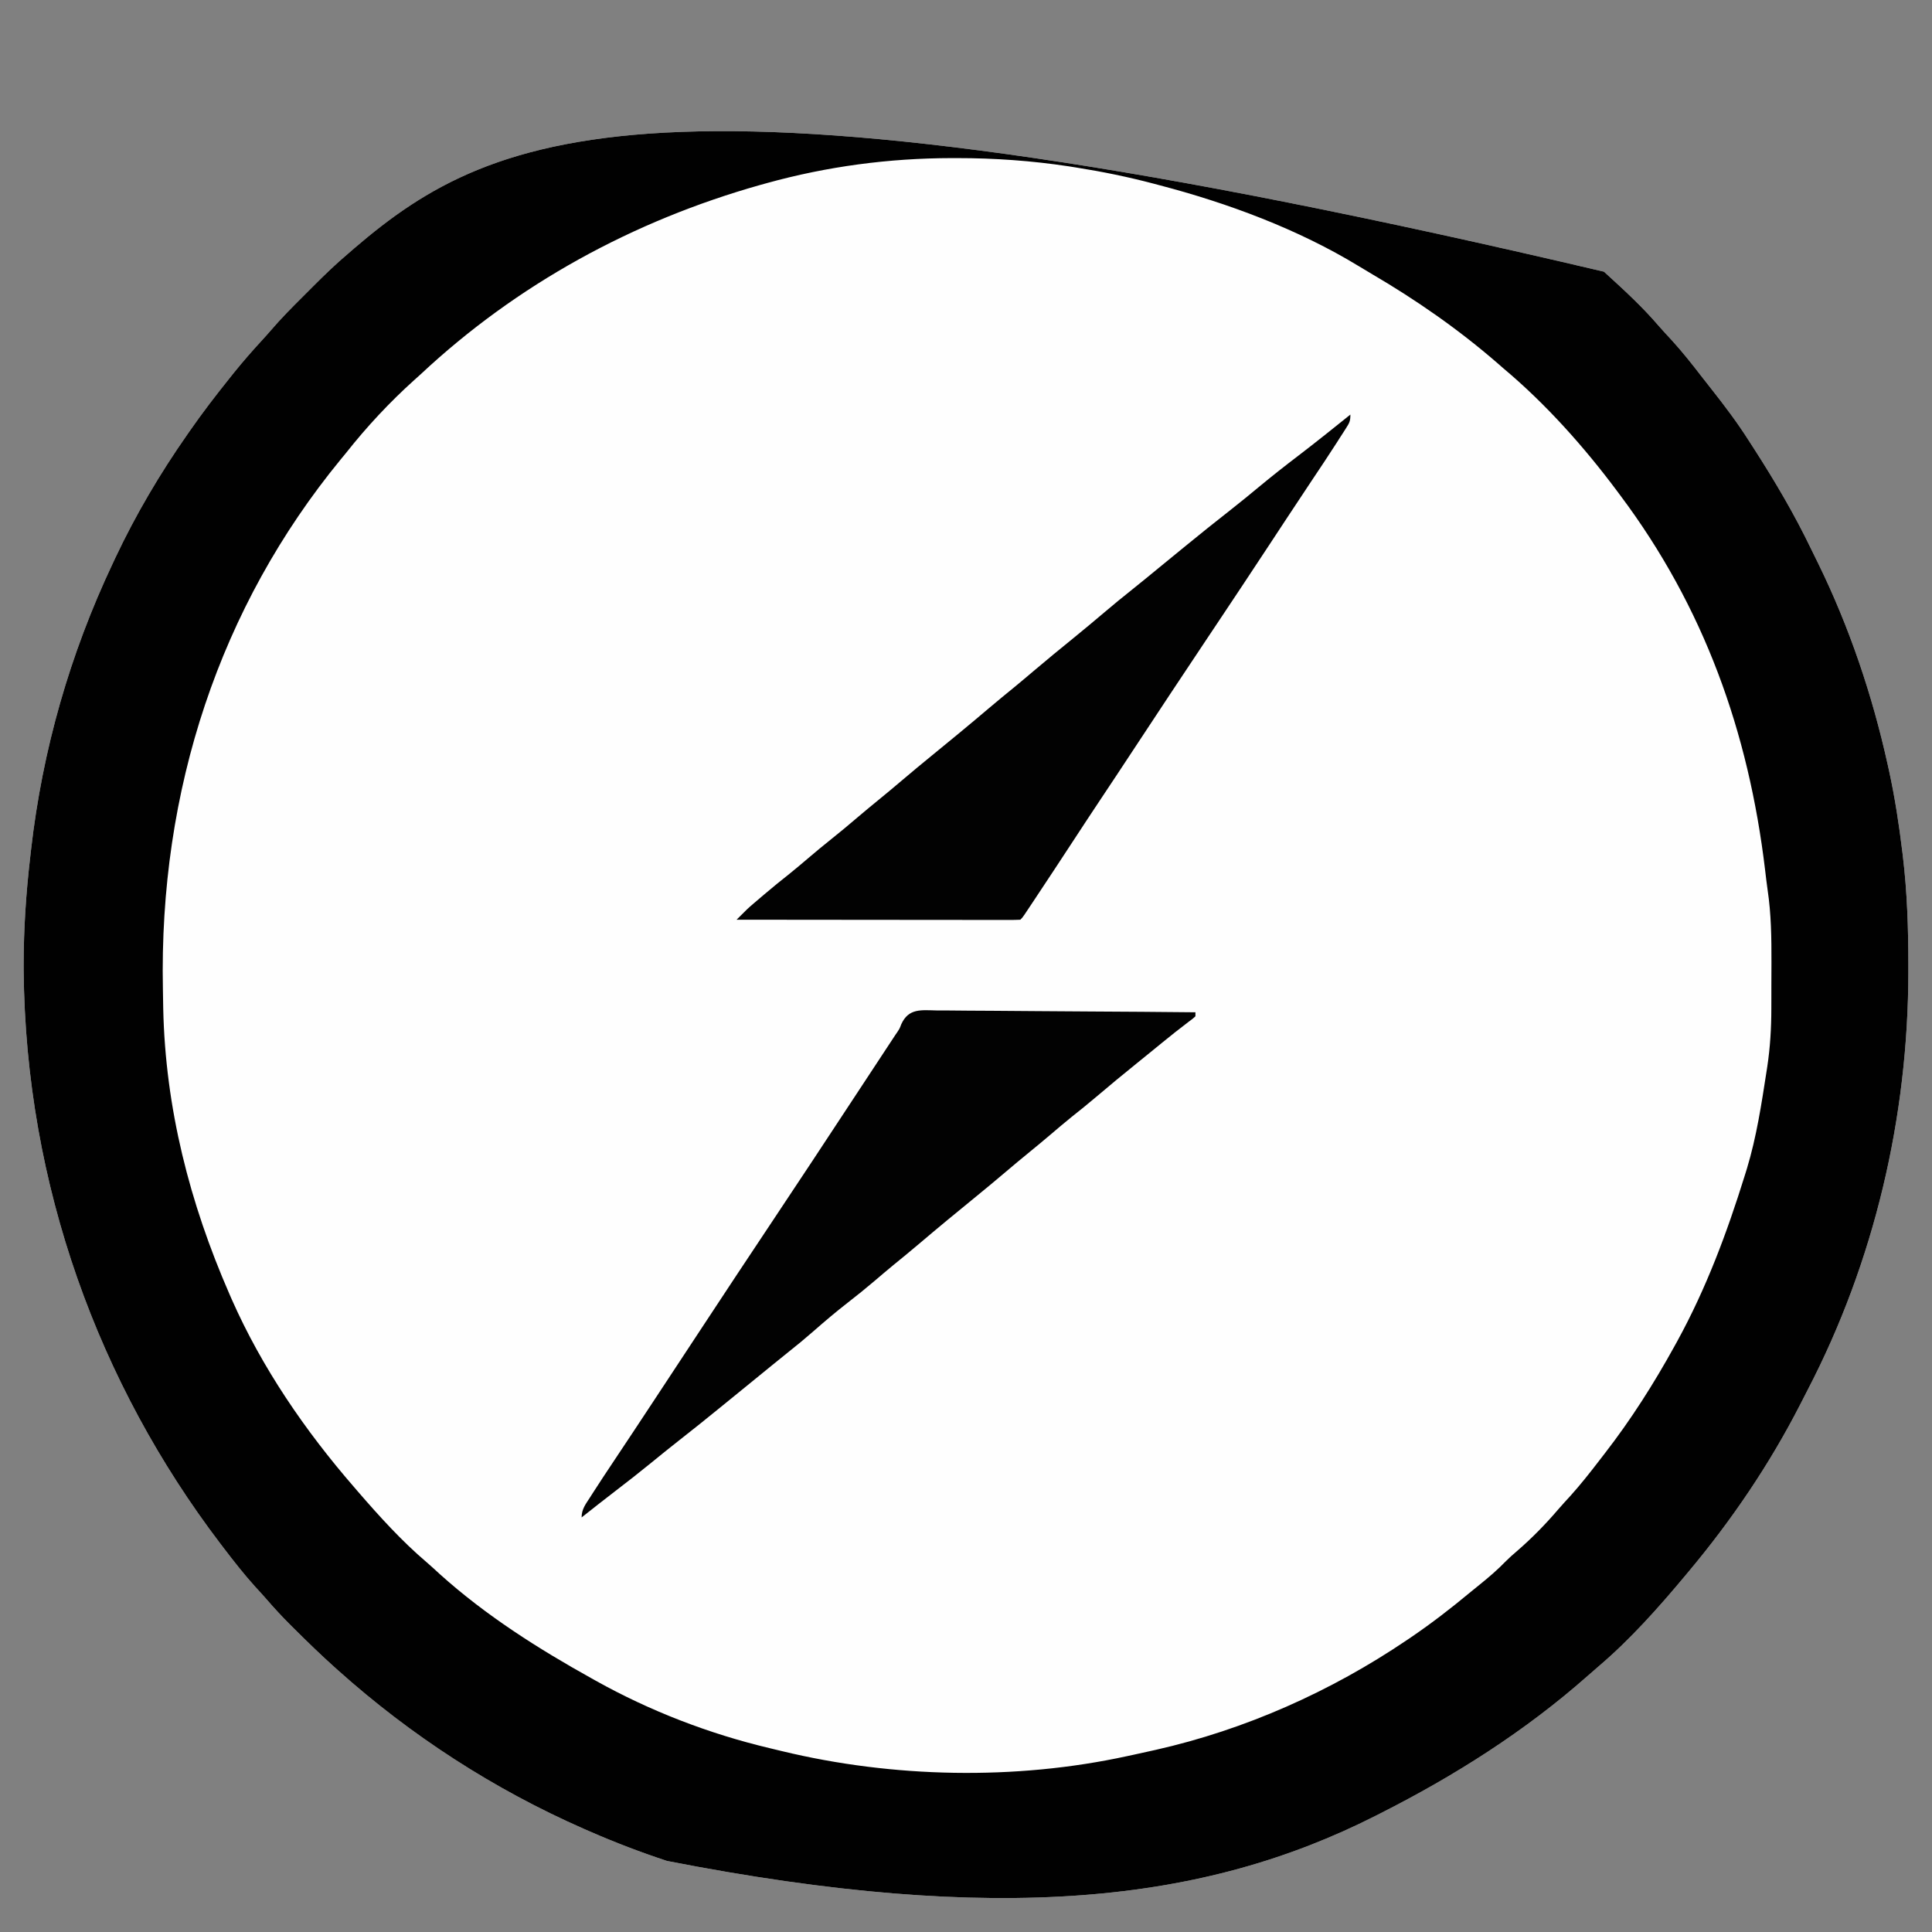
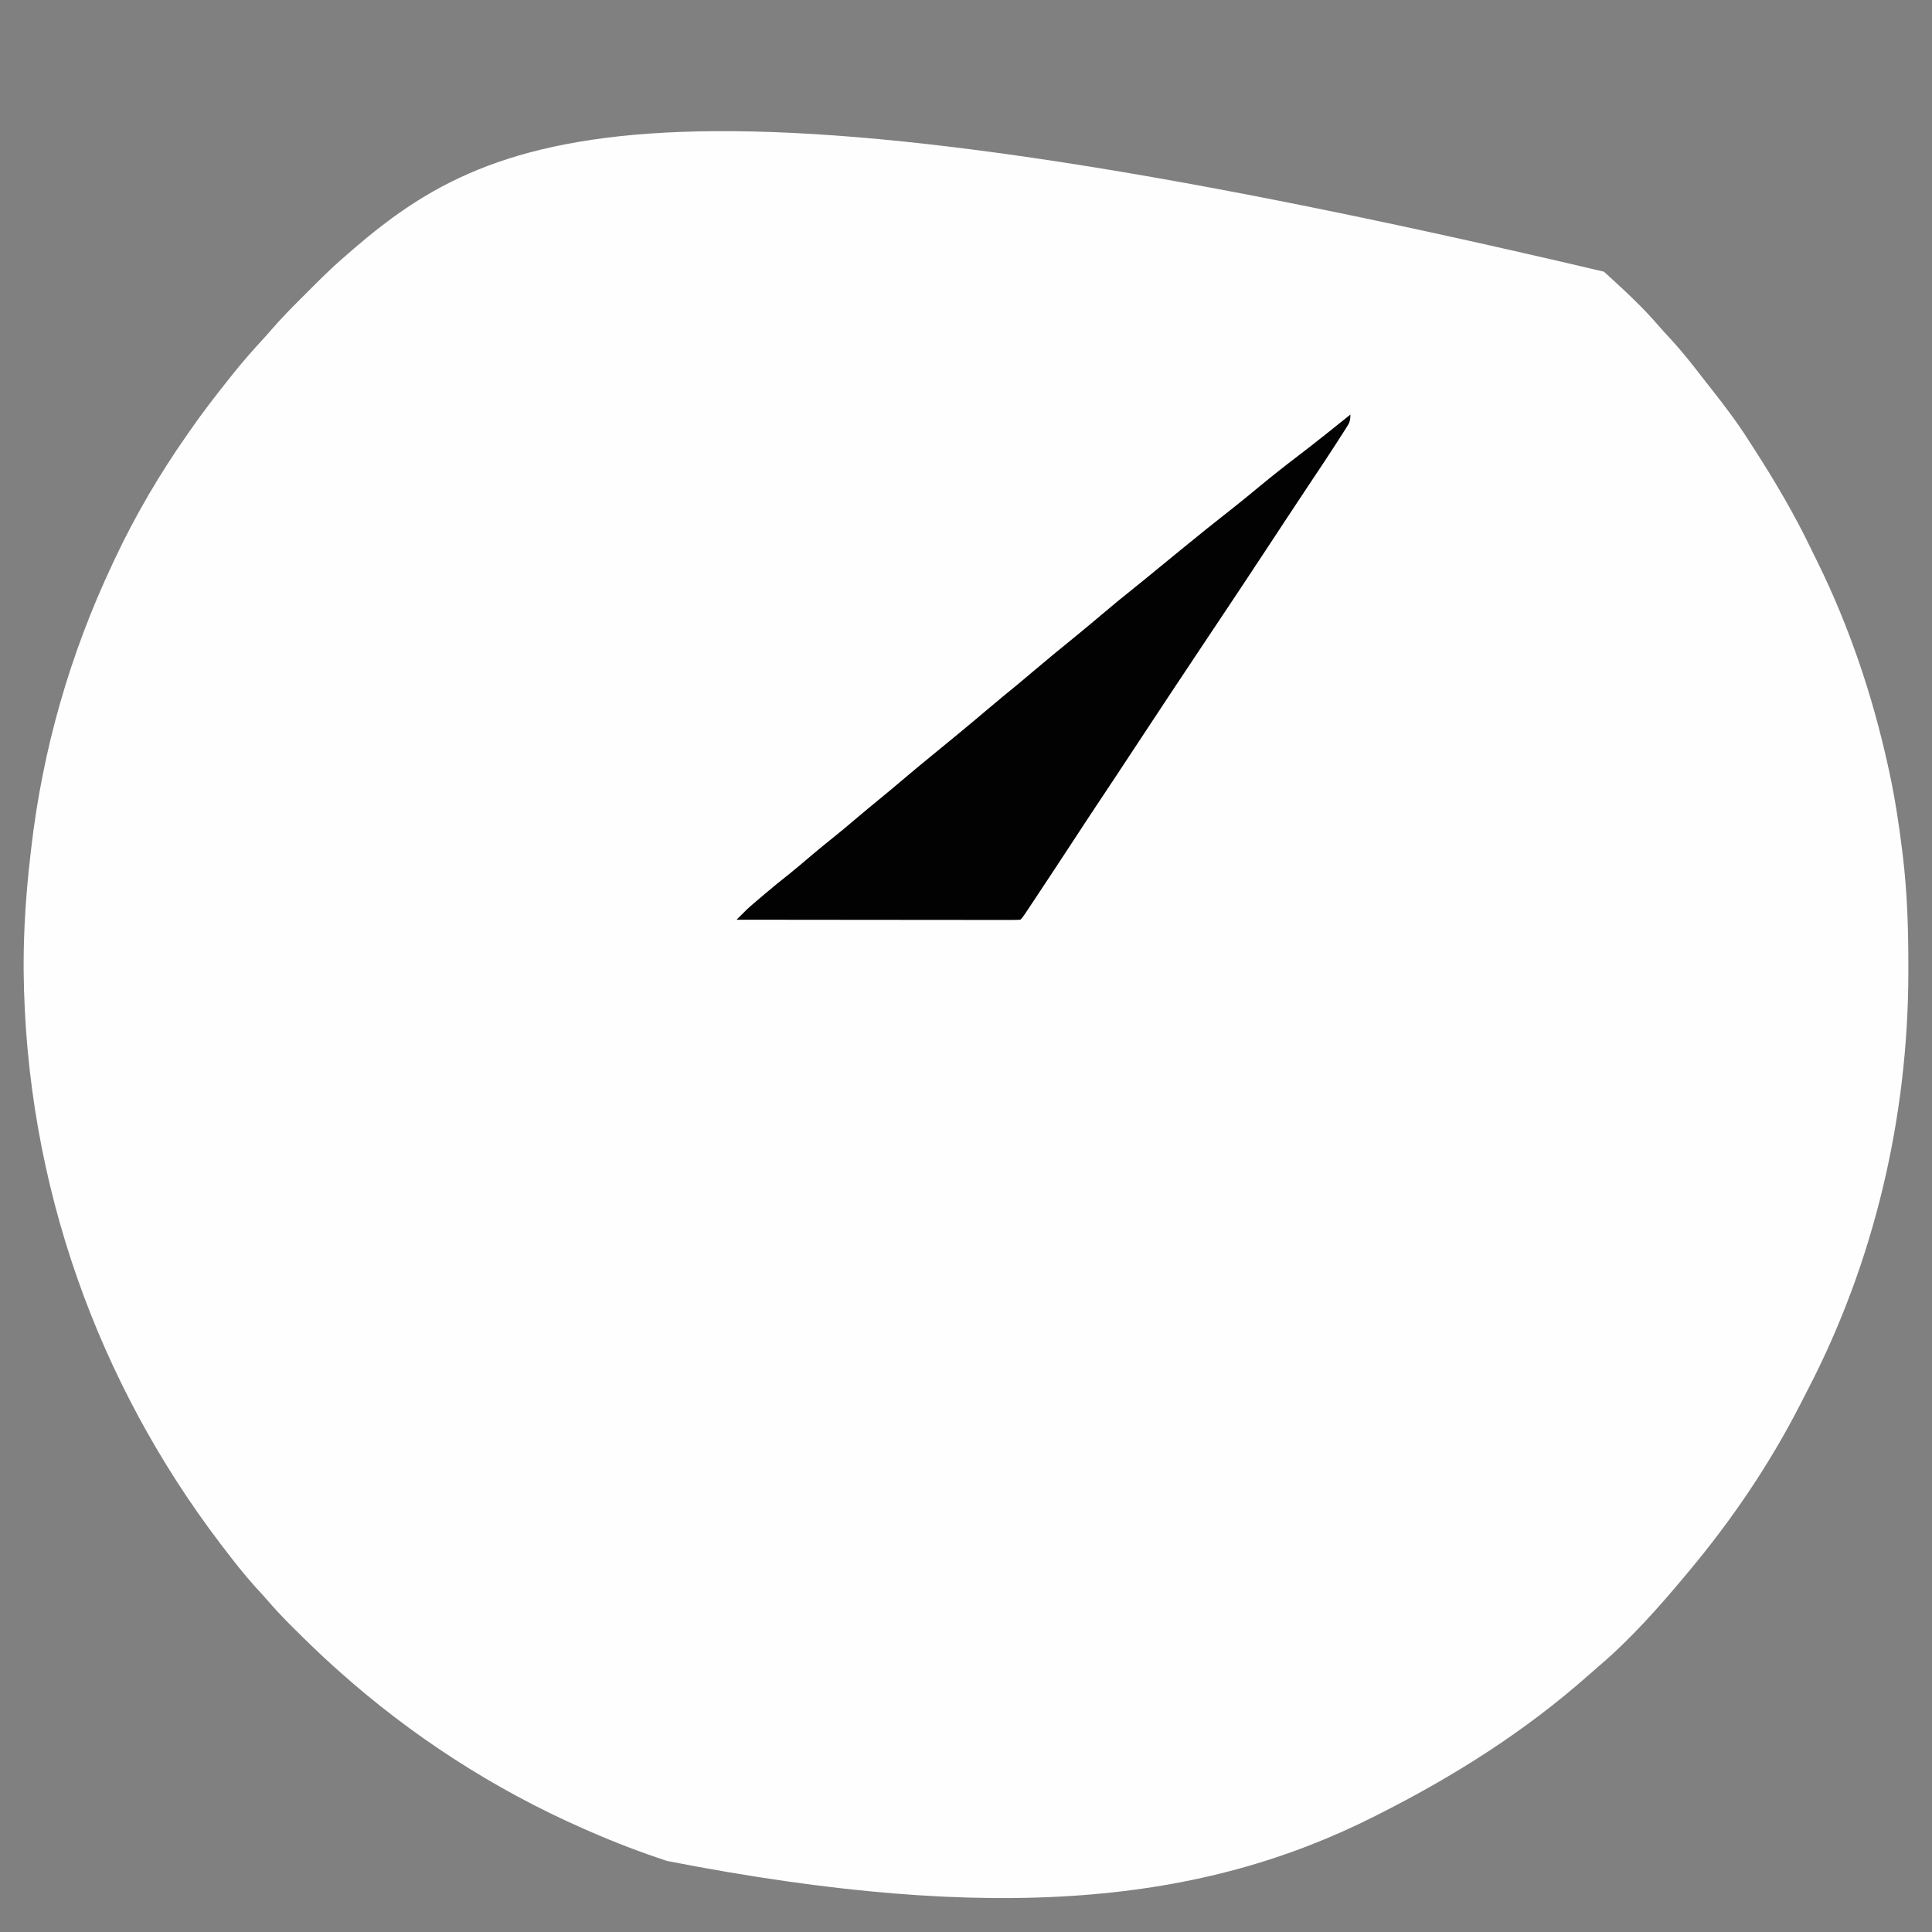
<svg xmlns="http://www.w3.org/2000/svg" version="1.1" width="960" height="960">
  <rect width="100%" height="100%" fill="#808080" stroke="none" />
  <path d="M0 0 C0.511 0.466 1.021 0.931 1.547 1.411 C10.457 9.537 19.282 17.686 27.137 26.859 C29.289 29.332 31.52 31.723 33.75 34.125 C38.967 39.853 43.728 45.868 48.454 52.003 C50.132 54.17 51.828 56.322 53.527 58.473 C60.062 66.763 66.346 75.075 72 84 C72.908 85.407 73.817 86.813 74.727 88.219 C85.039 104.257 94.714 120.679 102.974 137.875 C104.1 140.206 105.247 142.527 106.395 144.848 C121.943 176.552 133.393 210.537 141 245 C141.351 246.585 141.351 246.585 141.709 248.201 C144.582 261.443 146.616 274.746 148.25 288.188 C148.333 288.869 148.416 289.551 148.502 290.253 C150.678 308.331 151.241 326.187 151.25 344.375 C151.251 346.136 151.251 346.136 151.252 347.933 C151.187 419.958 134.399 491.88 101.081 555.917 C99.858 558.274 98.654 560.641 97.449 563.008 C82.213 592.738 63.443 620.399 42 646 C41.507 646.592 41.014 647.185 40.505 647.795 C27.241 663.686 13.09 679.623 -2.711 693.051 C-4.569 694.633 -6.401 696.236 -8.227 697.855 C-39.228 725.249 -74.161 747.366 -111 766 C-111.861 766.438 -112.722 766.877 -113.608 767.329 C-198.59 810.316 -300.505 821.934 -465.581 789.689 C-478.64 785.385 -491.405 780.511 -504 775 C-505.014 774.558 -506.028 774.116 -507.072 773.661 C-551.549 754.116 -592.822 727.416 -629 695 C-629.539 694.519 -630.078 694.038 -630.633 693.542 C-637.58 687.314 -644.263 680.832 -650.875 674.25 C-651.577 673.553 -652.278 672.856 -653.001 672.138 C-656.982 668.145 -660.781 664.047 -664.463 659.777 C-666.346 657.6 -668.297 655.49 -670.25 653.375 C-675.833 647.17 -680.947 640.636 -686 634 C-686.533 633.303 -687.065 632.605 -687.614 631.887 C-747.587 552.974 -784.3 454.466 -785.25 347.125 C-785.251 346.215 -785.252 345.306 -785.253 344.369 C-785.24 326.438 -784.06 308.802 -782 291 C-781.855 289.712 -781.711 288.424 -781.562 287.097 C-775.887 237.528 -762.274 190.061 -741 145 C-740.557 144.054 -740.114 143.108 -739.658 142.133 C-729.611 120.827 -717.504 100.298 -704 81 C-703.602 80.426 -703.203 79.851 -702.792 79.26 C-696.525 70.242 -689.872 61.564 -683 53 C-682.227 52.031 -681.453 51.061 -680.656 50.062 C-676.139 44.464 -671.436 39.084 -666.555 33.801 C-665.21 32.327 -663.87 30.848 -662.575 29.33 C-657.422 23.294 -651.849 17.697 -646.23 12.1 C-644.566 10.441 -642.907 8.776 -641.248 7.111 C-635.672 1.531 -630.034 -3.912 -624 -9 C-622.99 -9.877 -621.981 -10.754 -620.973 -11.633 C-550.445 -72.031 -464.341 -109.367 0 0 Z " fill="#FEFEFE" transform="translate(797,135)" />
-   <path d="M0 0 C0.511 0.466 1.021 0.931 1.547 1.411 C10.457 9.537 19.282 17.686 27.137 26.859 C29.289 29.332 31.52 31.723 33.75 34.125 C38.967 39.853 43.728 45.868 48.454 52.003 C50.132 54.17 51.828 56.322 53.527 58.473 C60.062 66.763 66.346 75.075 72 84 C72.908 85.407 73.817 86.813 74.727 88.219 C85.039 104.257 94.714 120.679 102.974 137.875 C104.1 140.206 105.247 142.527 106.395 144.848 C121.943 176.552 133.393 210.537 141 245 C141.351 246.585 141.351 246.585 141.709 248.201 C144.582 261.443 146.616 274.746 148.25 288.188 C148.333 288.869 148.416 289.551 148.502 290.253 C150.678 308.331 151.241 326.187 151.25 344.375 C151.251 346.136 151.251 346.136 151.252 347.933 C151.187 419.958 134.399 491.88 101.081 555.917 C99.858 558.274 98.654 560.641 97.449 563.008 C82.213 592.738 63.443 620.399 42 646 C41.507 646.592 41.014 647.185 40.505 647.795 C27.241 663.686 13.09 679.623 -2.711 693.051 C-4.569 694.633 -6.401 696.236 -8.227 697.855 C-39.228 725.249 -74.161 747.366 -111 766 C-111.861 766.438 -112.722 766.877 -113.608 767.329 C-198.59 810.316 -300.505 821.934 -465.581 789.689 C-478.64 785.385 -491.405 780.511 -504 775 C-505.014 774.558 -506.028 774.116 -507.072 773.661 C-551.549 754.116 -592.822 727.416 -629 695 C-629.539 694.519 -630.078 694.038 -630.633 693.542 C-637.58 687.314 -644.263 680.832 -650.875 674.25 C-651.577 673.553 -652.278 672.856 -653.001 672.138 C-656.982 668.145 -660.781 664.047 -664.463 659.777 C-666.346 657.6 -668.297 655.49 -670.25 653.375 C-675.833 647.17 -680.947 640.636 -686 634 C-686.533 633.303 -687.065 632.605 -687.614 631.887 C-747.587 552.974 -784.3 454.466 -785.25 347.125 C-785.251 346.215 -785.252 345.306 -785.253 344.369 C-785.24 326.438 -784.06 308.802 -782 291 C-781.855 289.712 -781.711 288.424 -781.562 287.097 C-775.887 237.528 -762.274 190.061 -741 145 C-740.557 144.054 -740.114 143.108 -739.658 142.133 C-729.611 120.827 -717.504 100.298 -704 81 C-703.602 80.426 -703.203 79.851 -702.792 79.26 C-696.525 70.242 -689.872 61.564 -683 53 C-682.227 52.031 -681.453 51.061 -680.656 50.062 C-676.139 44.464 -671.436 39.084 -666.555 33.801 C-665.21 32.327 -663.87 30.848 -662.575 29.33 C-657.422 23.294 -651.849 17.697 -646.23 12.1 C-644.566 10.441 -642.907 8.776 -641.248 7.111 C-635.672 1.531 -630.034 -3.912 -624 -9 C-622.99 -9.877 -621.981 -10.754 -620.973 -11.633 C-550.445 -72.031 -464.341 -109.367 0 0 Z M-416 -44 C-417.113 -43.692 -418.227 -43.384 -419.374 -43.066 C-482.397 -25.268 -540.163 6.241 -588 51 C-589.032 51.932 -590.066 52.862 -591.102 53.789 C-603.444 64.891 -614.701 76.981 -625 90 C-625.904 91.103 -626.811 92.204 -627.719 93.305 C-687.664 166.36 -718.102 257.533 -716.051 356.683 C-715.982 359.791 -715.943 362.9 -715.898 366.008 C-714.845 415.591 -702.776 462.702 -683 508 C-682.43 509.305 -682.43 509.305 -681.849 510.637 C-666.736 544.784 -645.416 575.871 -621 604 C-620.389 604.712 -619.778 605.423 -619.148 606.156 C-608.488 618.484 -597.401 630.736 -584.969 641.309 C-582.722 643.239 -580.554 645.244 -578.375 647.25 C-555.656 667.69 -529.625 684.196 -503 699 C-502.317 699.383 -501.634 699.766 -500.93 700.16 C-474.087 715.155 -444.558 726.546 -414.648 733.63 C-412.565 734.124 -410.485 734.63 -408.404 735.137 C-353.313 748.441 -292.483 749.699 -237 737.625 C-235.967 737.404 -234.935 737.182 -233.871 736.954 C-230.911 736.314 -227.955 735.661 -225 735 C-224.268 734.838 -223.536 734.675 -222.782 734.508 C-178.316 724.493 -135.707 705.51 -98 680 C-97.295 679.523 -96.59 679.046 -95.863 678.555 C-85.762 671.674 -76.18 664.292 -66.787 656.478 C-65.136 655.112 -63.473 653.765 -61.801 652.426 C-57.17 648.705 -52.787 644.937 -48.66 640.664 C-46.927 638.927 -45.117 637.342 -43.25 635.75 C-35.89 629.39 -29.035 622.404 -22.727 615.004 C-20.783 612.748 -18.767 610.566 -16.75 608.375 C-11.693 602.762 -7.043 596.873 -2.446 590.883 C-1.484 589.63 -0.519 588.38 0.45 587.133 C13.443 570.382 24.757 552.55 35 534 C35.483 533.125 35.966 532.251 36.464 531.35 C50.872 505.038 61.122 477.567 70 449 C70.334 447.927 70.668 446.854 71.012 445.748 C75.817 429.908 78.276 413.588 80.801 397.262 C80.908 396.577 81.015 395.892 81.125 395.187 C82.594 385.487 83.158 375.964 83.168 366.152 C83.171 364.942 83.175 363.731 83.178 362.484 C83.183 359.931 83.185 357.379 83.185 354.826 C83.187 350.973 83.206 347.121 83.225 343.268 C83.254 331.091 83.111 319.184 81.306 307.13 C80.835 303.85 80.457 300.559 80.067 297.268 C71.885 228.736 49.702 166.584 8 111 C7.556 110.403 7.111 109.805 6.653 109.189 C-9.792 87.119 -28.882 65.697 -50 48 C-50.88 47.23 -51.761 46.461 -52.668 45.668 C-72.102 28.762 -93.462 13.92 -115.691 0.934 C-117.733 -0.26 -119.765 -1.472 -121.777 -2.715 C-151.957 -21.117 -186.918 -34.093 -221 -43 C-222.397 -43.373 -222.397 -43.373 -223.823 -43.753 C-236.499 -47.103 -249.242 -49.706 -262.188 -51.75 C-263.432 -51.949 -264.676 -52.147 -265.958 -52.352 C-284.335 -55.129 -302.733 -56.444 -321.312 -56.438 C-322.267 -56.438 -323.221 -56.439 -324.205 -56.44 C-355.35 -56.378 -385.974 -52.312 -416 -44 Z " fill="#010101" transform="translate(797,135)" />
-   <path d="M0 0 C1.4 0.002 2.799 0.001 4.199 -0.004 C7.993 -0.006 11.785 0.041 15.578 0.097 C19.545 0.147 23.511 0.152 27.478 0.161 C34.986 0.186 42.494 0.252 50.002 0.332 C58.55 0.422 67.099 0.465 75.648 0.506 C93.232 0.589 110.814 0.73 128.397 0.908 C128.397 1.568 128.397 2.228 128.397 2.908 C126.991 4.178 126.991 4.178 124.897 5.721 C120.466 9.07 116.138 12.522 111.835 16.033 C110.441 17.169 109.048 18.304 107.655 19.439 C106.6 20.3 106.6 20.3 105.523 21.178 C103.44 22.873 101.353 24.564 99.264 26.252 C92.414 31.793 85.614 37.381 78.908 43.096 C74.998 46.421 71.009 49.631 66.987 52.818 C63.366 55.74 59.828 58.756 56.284 61.771 C52.852 64.688 49.391 67.565 45.897 70.408 C41.857 73.696 37.866 77.036 33.897 80.408 C29.128 84.458 24.318 88.452 19.468 92.404 C9.889 100.216 0.345 108.068 -9.071 116.076 C-13.27 119.642 -17.529 123.128 -21.802 126.604 C-24.871 129.129 -27.893 131.703 -30.915 134.283 C-35.351 138.066 -39.869 141.714 -44.478 145.283 C-50.249 149.757 -55.777 154.464 -61.269 159.274 C-65.505 162.977 -69.817 166.553 -74.236 170.037 C-76.756 172.029 -79.244 174.058 -81.728 176.096 C-86.921 180.354 -92.129 184.592 -97.343 188.824 C-100.796 191.627 -104.247 194.432 -107.693 197.244 C-114.516 202.809 -121.371 208.324 -128.312 213.742 C-132.81 217.262 -137.243 220.857 -141.665 224.471 C-147.483 229.22 -153.371 233.854 -159.341 238.408 C-165.146 242.842 -170.867 247.385 -176.603 251.908 C-176.603 247.823 -174.622 245.361 -172.478 242.033 C-171.838 241.031 -171.838 241.031 -171.185 240.008 C-167.546 234.337 -163.831 228.722 -160.083 223.123 C-153.623 213.451 -147.207 203.751 -140.812 194.037 C-138.968 191.236 -137.123 188.435 -135.278 185.635 C-129.506 176.874 -123.737 168.112 -117.969 159.349 C-105.746 140.779 -93.503 122.225 -81.154 103.739 C-68.466 84.743 -55.911 65.659 -43.357 46.574 C-41.064 43.089 -38.77 39.606 -36.476 36.122 C-34.349 32.892 -32.223 29.661 -30.098 26.43 C-29.115 24.937 -28.133 23.444 -27.15 21.951 C-25.8 19.901 -24.451 17.85 -23.103 15.799 C-22.718 15.214 -22.332 14.63 -21.936 14.028 C-21.568 13.468 -21.2 12.908 -20.822 12.331 C-20.469 11.817 -20.117 11.303 -19.754 10.773 C-18.546 8.933 -18.546 8.933 -17.771 6.856 C-14.125 -1.168 -7.953 -0.175 0 0 Z " fill="#020202" transform="translate(465.603,502.092)" />
  <path d="M0 0 C0 3.31 -0.47 4.11 -2.203 6.816 C-2.69 7.583 -3.178 8.349 -3.68 9.139 C-4.198 9.939 -4.716 10.738 -5.25 11.562 C-5.722 12.304 -6.194 13.046 -6.68 13.811 C-10.725 20.132 -14.902 26.365 -19.071 32.605 C-23.076 38.604 -27.056 44.62 -31.023 50.645 C-31.624 51.557 -32.225 52.469 -32.844 53.408 C-35.301 57.14 -37.757 60.873 -40.213 64.606 C-49.095 78.102 -58.023 91.567 -67 105 C-67.46 105.689 -67.92 106.377 -68.394 107.086 C-69.244 108.358 -70.094 109.63 -70.944 110.902 C-83.343 129.458 -95.659 148.068 -107.926 166.711 C-113.403 175.034 -118.89 183.35 -124.426 191.634 C-128.633 197.936 -132.783 204.273 -136.932 210.612 C-143.673 220.908 -150.429 231.194 -157.25 241.438 C-158.117 242.741 -158.117 242.741 -159.001 244.071 C-159.521 244.851 -160.042 245.63 -160.578 246.434 C-161.026 247.104 -161.473 247.775 -161.935 248.467 C-163 250 -163 250 -164 251 C-165.822 251.096 -167.648 251.122 -169.473 251.12 C-171.255 251.122 -171.255 251.122 -173.072 251.124 C-175.045 251.119 -175.045 251.119 -177.057 251.114 C-178.446 251.113 -179.835 251.113 -181.225 251.114 C-185.008 251.114 -188.791 251.108 -192.573 251.101 C-196.523 251.095 -200.472 251.095 -204.421 251.093 C-211.904 251.09 -219.388 251.082 -226.871 251.072 C-235.388 251.061 -243.906 251.055 -252.423 251.05 C-269.949 251.04 -287.474 251.022 -305 251 C-299.519 245.497 -299.519 245.497 -296.801 243.168 C-295.955 242.442 -295.955 242.442 -295.092 241.701 C-294.504 241.201 -293.917 240.702 -293.312 240.188 C-292.384 239.395 -292.384 239.395 -291.438 238.586 C-287.211 234.991 -282.914 231.498 -278.559 228.059 C-275.493 225.592 -272.496 223.051 -269.5 220.5 C-265.711 217.274 -261.901 214.091 -258 211 C-253.547 207.471 -249.213 203.818 -244.887 200.137 C-241.454 197.22 -237.994 194.343 -234.5 191.5 C-230.46 188.212 -226.469 184.873 -222.5 181.5 C-217.731 177.45 -212.921 173.456 -208.07 169.504 C-198.491 161.692 -188.948 153.84 -179.532 145.833 C-175.337 142.27 -171.081 138.787 -166.812 135.312 C-163.682 132.739 -160.588 130.124 -157.5 127.5 C-150.85 121.851 -144.099 116.332 -137.328 110.828 C-132.321 106.747 -127.358 102.622 -122.438 98.438 C-117.839 94.529 -113.185 90.708 -108.457 86.957 C-103.932 83.353 -99.472 79.67 -95 76 C-91.336 72.997 -87.669 69.997 -84 67 C-83.4 66.51 -82.801 66.02 -82.183 65.515 C-74.632 59.348 -67.051 53.231 -59.362 47.237 C-54.654 43.55 -50.041 39.754 -45.438 35.938 C-38.938 30.554 -32.337 25.352 -25.621 20.242 C-16.981 13.624 -8.48 6.819 0 0 Z " fill="#020202" transform="translate(671,206)" />
</svg>